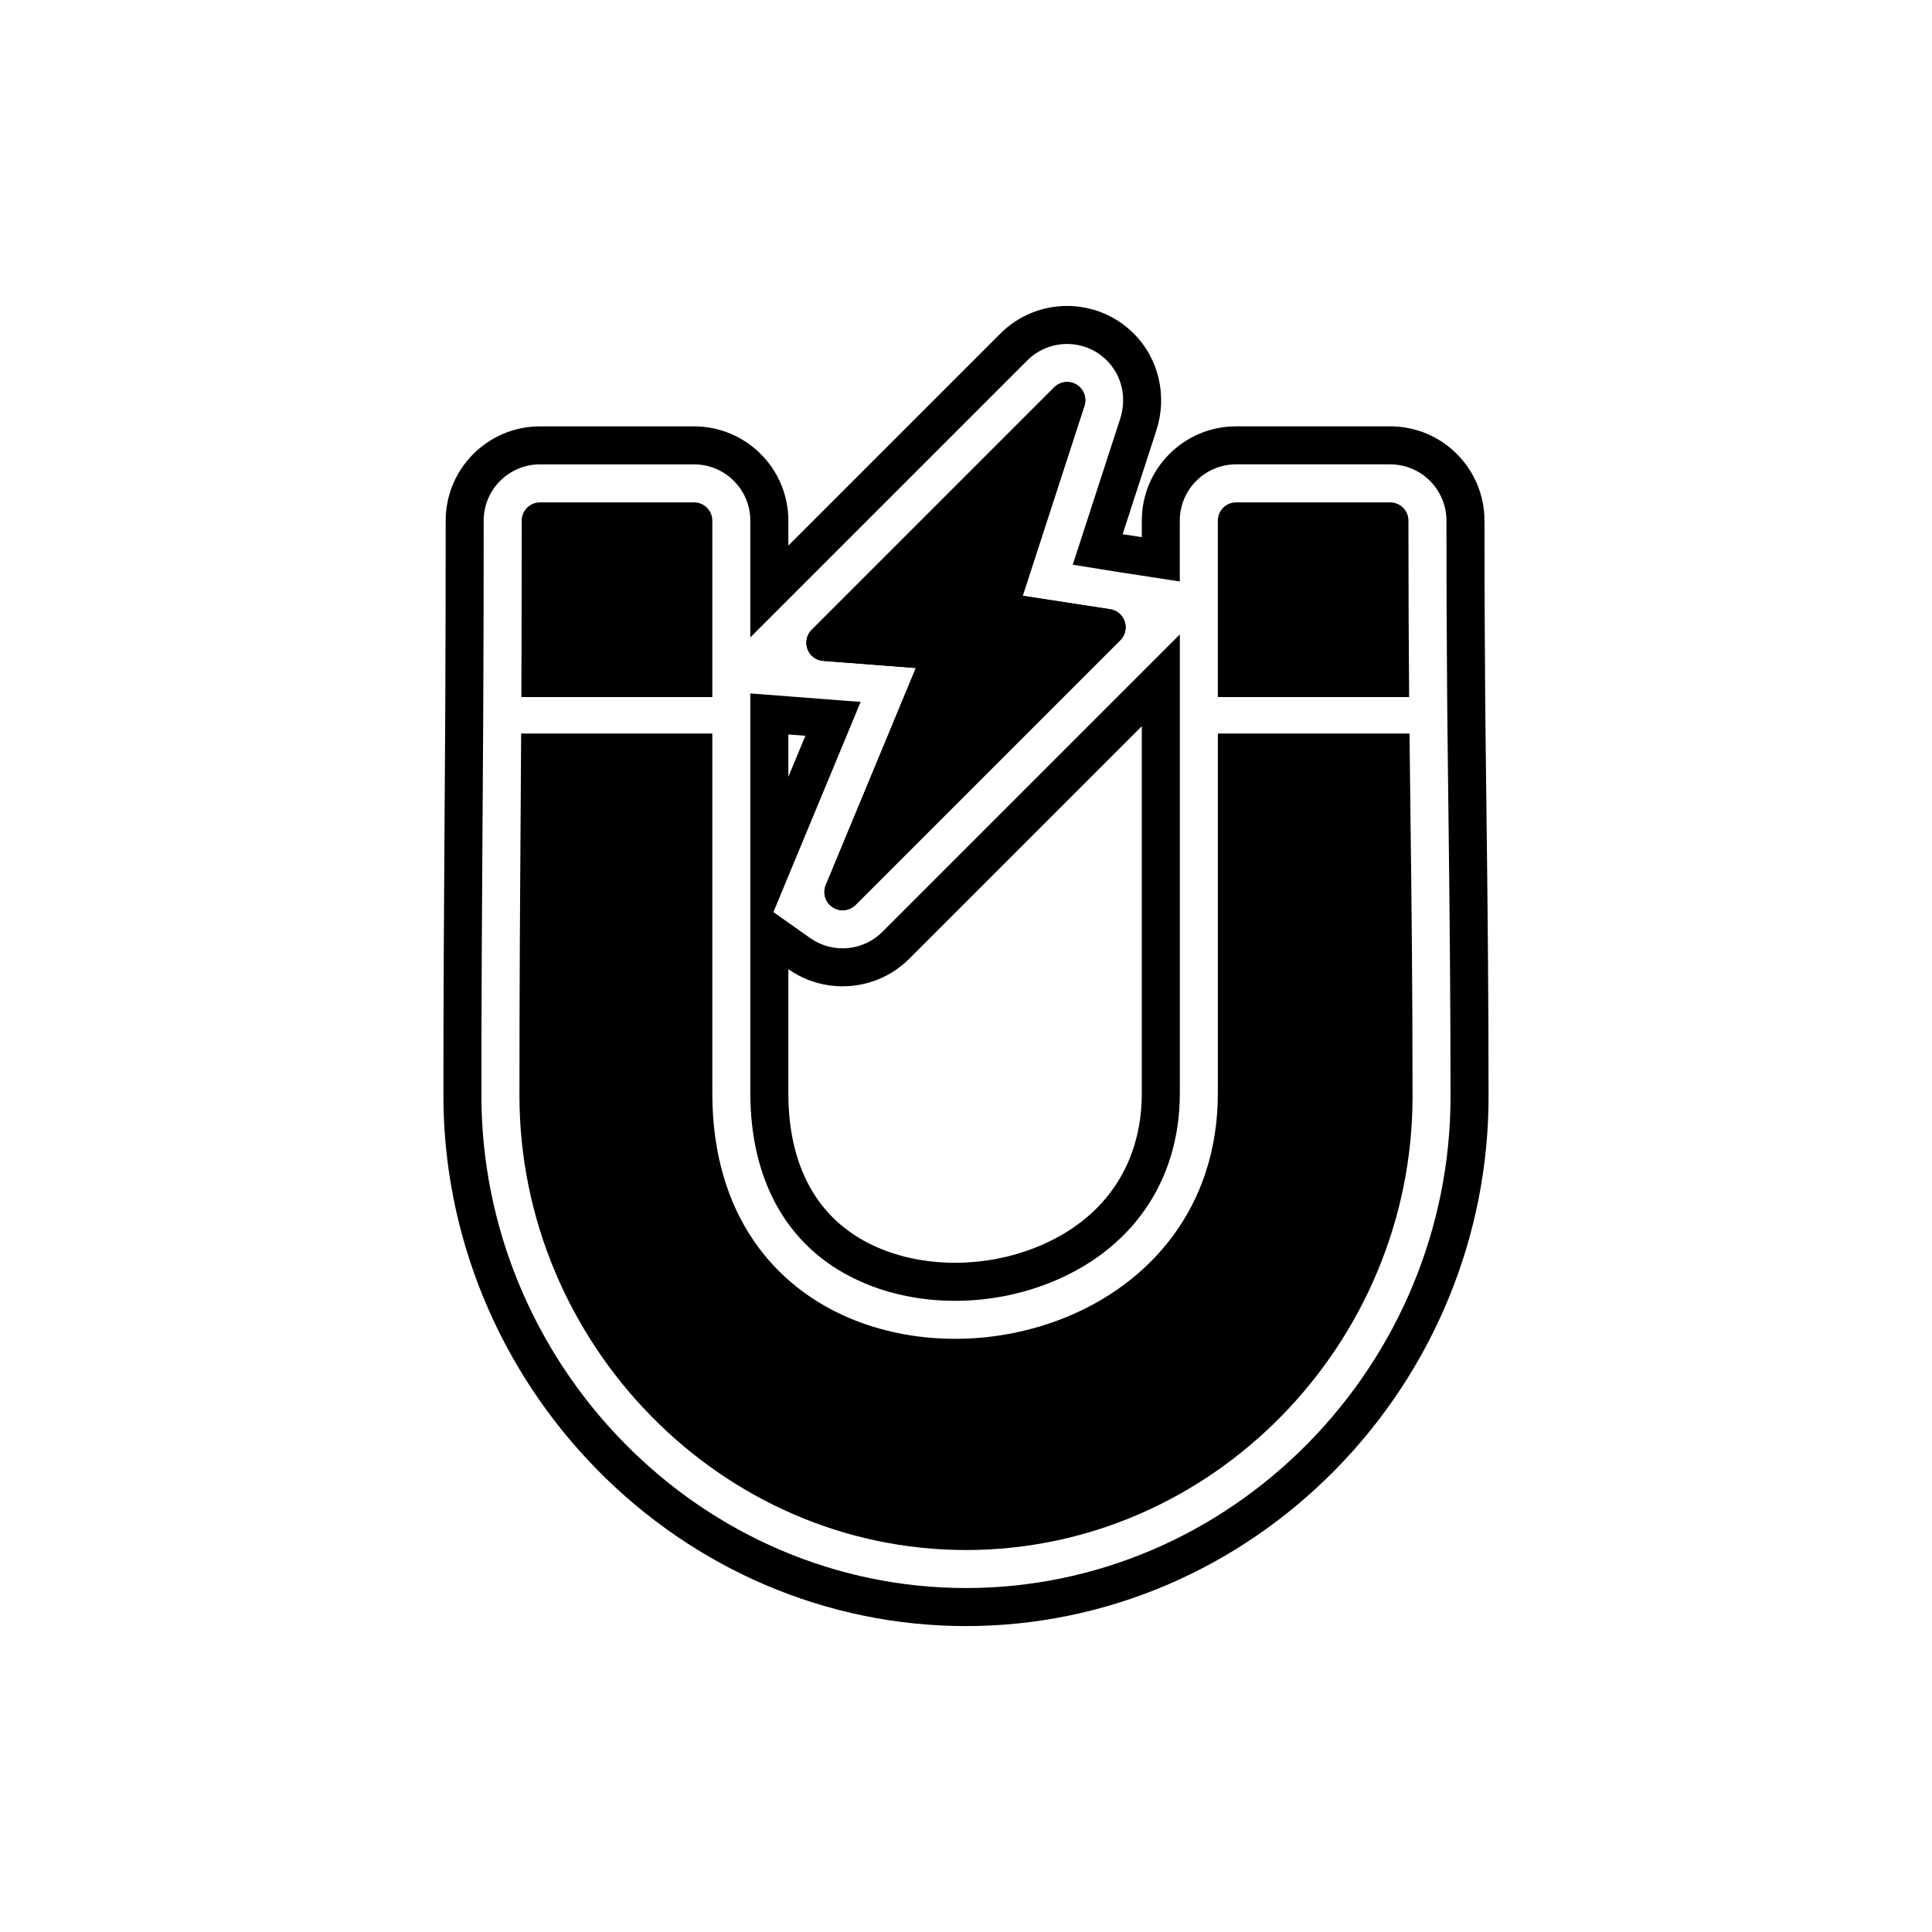
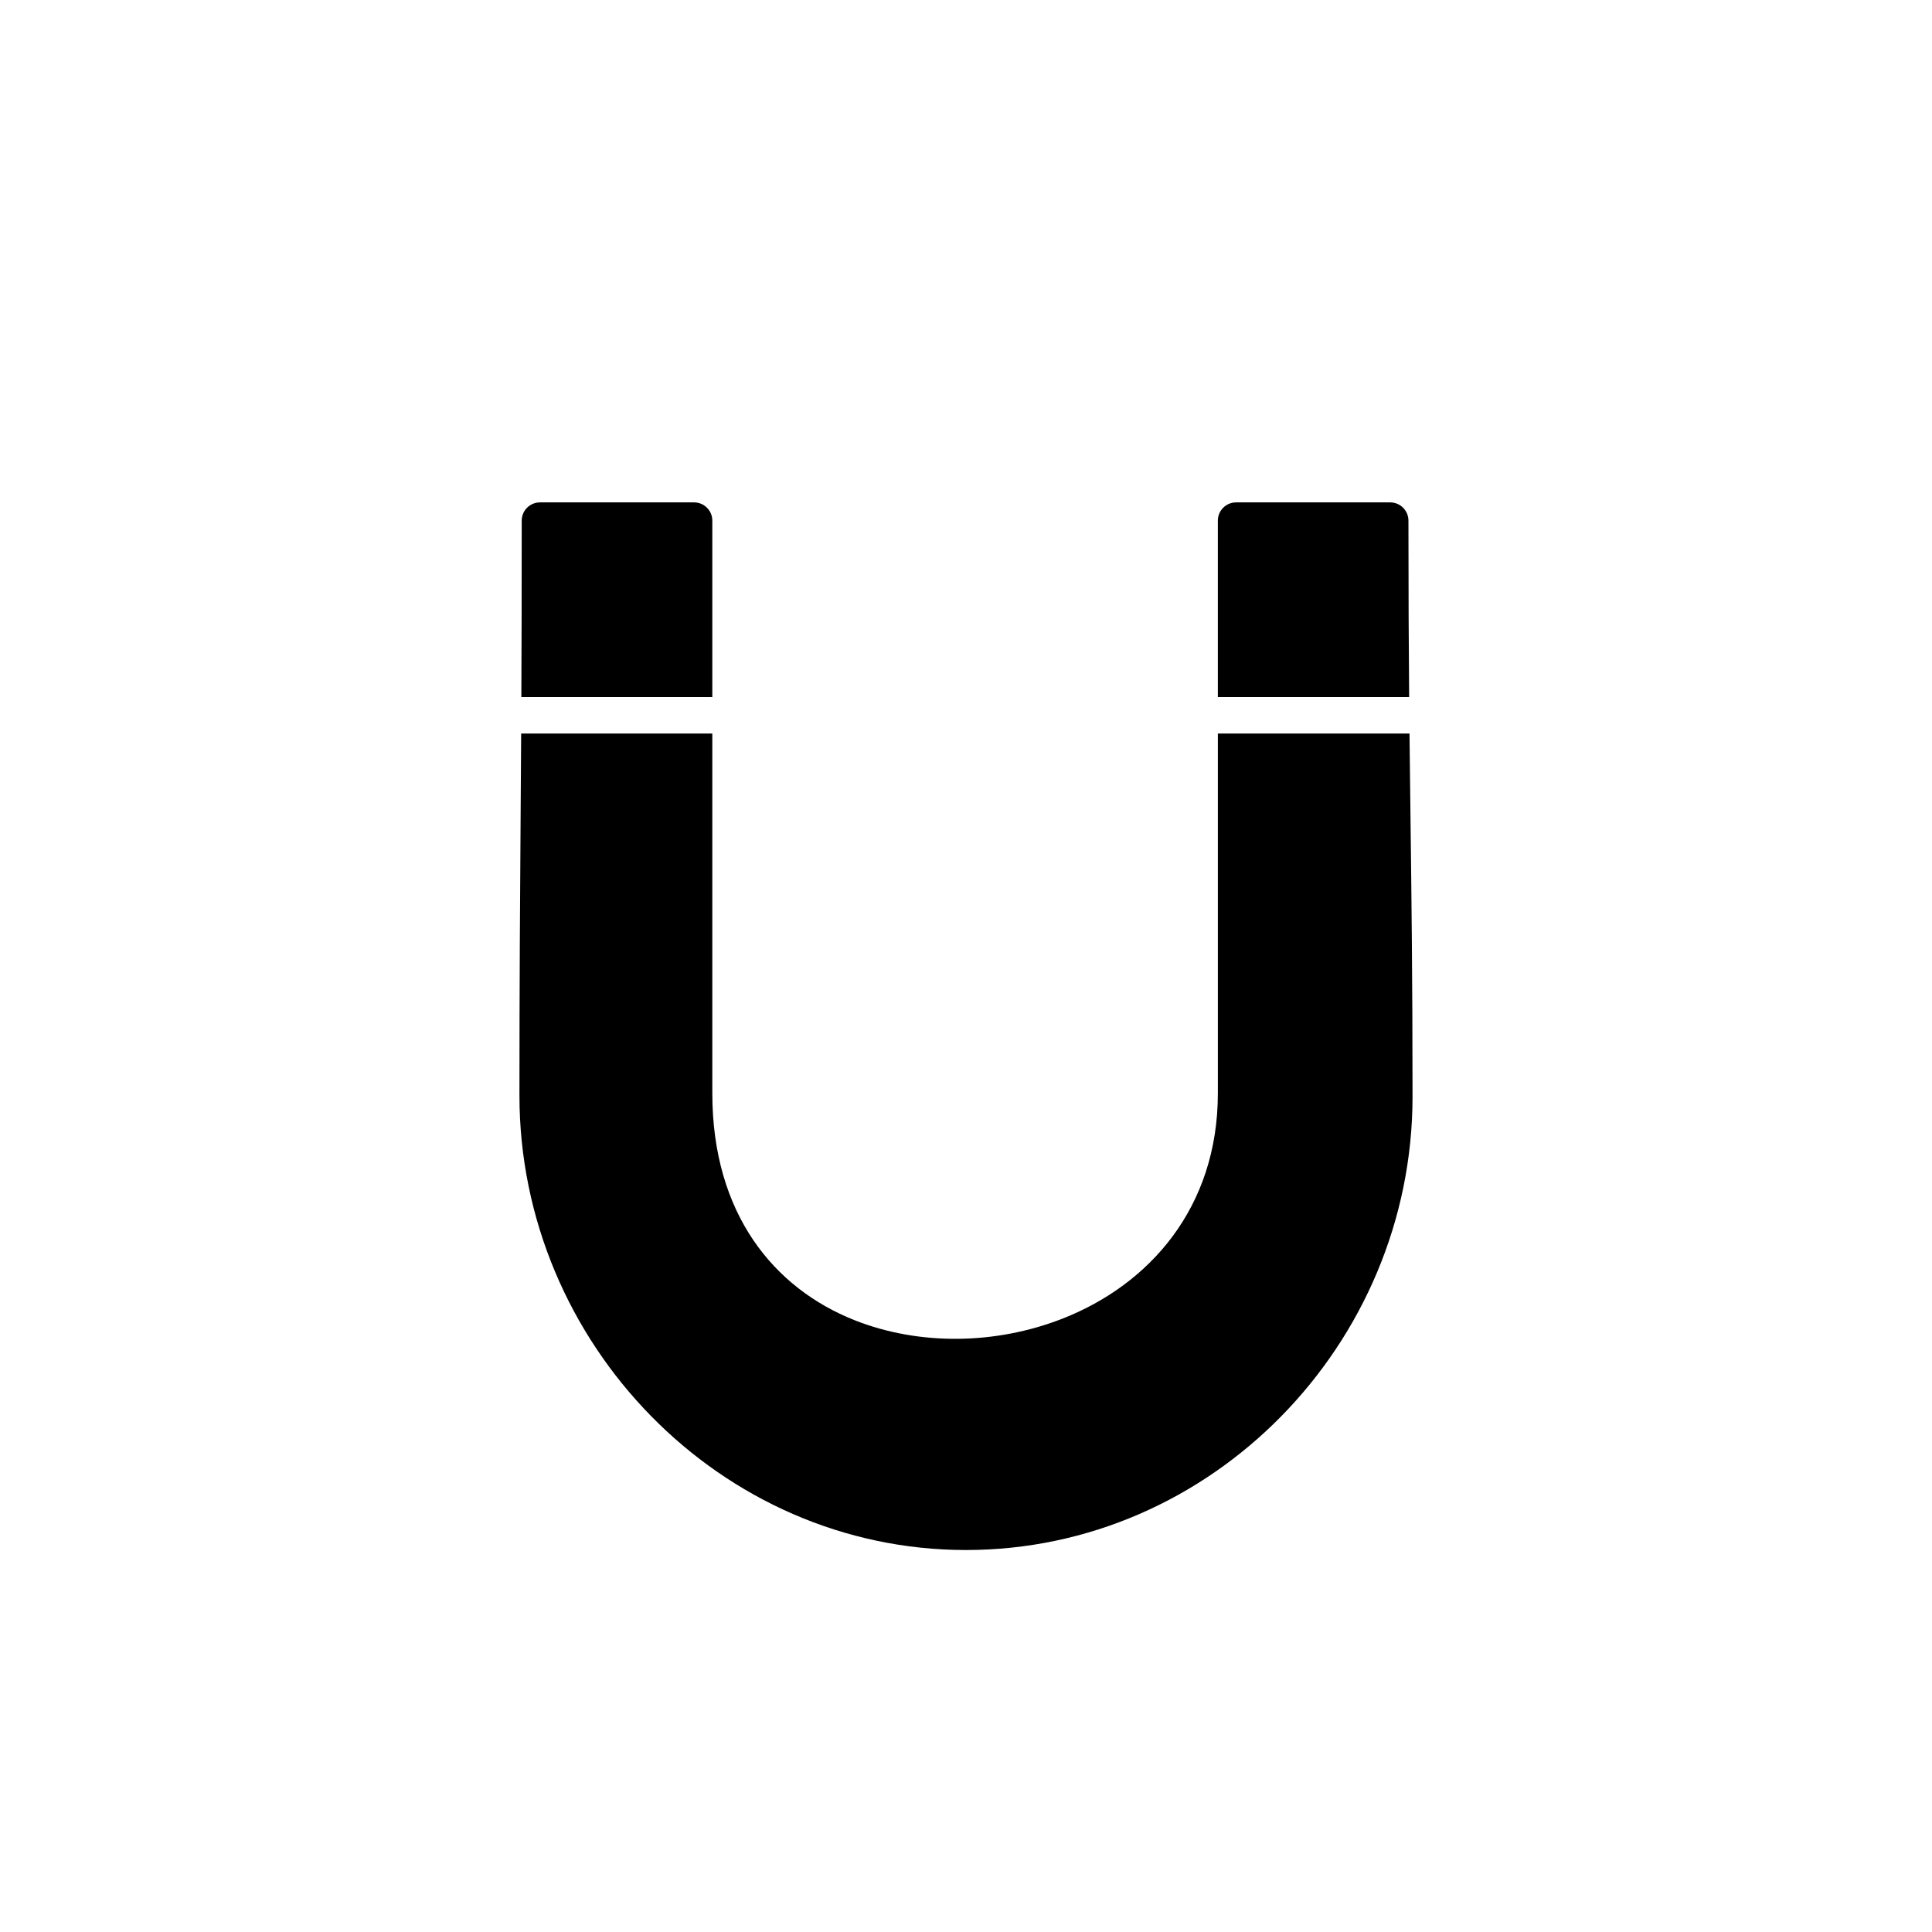
<svg xmlns="http://www.w3.org/2000/svg" fill="#000000" width="800px" height="800px" version="1.1" viewBox="144 144 512 512">
  <g>
-     <path d="m446.59 336.45-61.621 61.621c-5.68 5.68-13.418 8.051-20.82 7.117-3.965-0.5-7.828-1.949-11.23-4.348v32.895c0 18.48 7.078 34.285 24.934 41.391 6.25 2.484 13.062 3.59 19.773 3.527 7.016-0.062 14.082-1.406 20.617-3.973 17.82-6.992 28.344-21.48 28.344-40.945v-97.285zm-6.703-40.93-11.598-1.867 12.574-38.684c1.762-5.414 0.523-11.387-3.535-15.445-5.82-5.82-15.27-5.82-21.09 0l-73.395 73.395v-30.941c0-8.23-6.68-14.914-14.914-14.914h-40.836c-8.23 0-14.914 6.68-14.914 14.914 0 15.566-0.027 31.137-0.098 46.703l-0.023 4.789-0.027 4.871c-0.039 7.027-0.09 14.055-0.137 21.082-0.172 24.969-0.316 49.938-0.316 74.906 0 34.453 13.695 67.477 37.812 92.039 23.98 24.422 56.297 38.477 90.602 38.477 34.285 0 66.629-13.973 90.633-38.359 24.121-24.504 37.781-57.449 37.781-91.855 0-25.145-0.242-50.293-0.555-75.434-0.086-6.969-0.172-13.938-0.246-20.906l-0.051-4.848-0.043-4.805c-0.133-15.555-0.188-31.109-0.188-46.664 0-8.23-6.68-14.914-14.914-14.914h-40.836c-8.23 0-14.914 6.68-14.914 14.914v16.125l-16.539-2.543c-0.078-0.012-0.16-0.027-0.238-0.039zm-97.043 104.93v-72.684l29.23 2.25-23.117 55.703 9.77 6.887c1.984 1.398 4.277 2.281 6.688 2.586 4.594 0.578 9.152-0.965 12.434-4.246l78.82-78.82v121.61c0 23.516-12.965 41.781-34.738 50.328-7.68 3.016-15.961 4.594-24.207 4.668-8.023 0.07-16.121-1.27-23.59-4.242-21.812-8.676-31.285-28.152-31.285-50.754v-33.285zm10.074-111.86 56.195-56.195c9.754-9.754 25.586-9.754 35.34 0 6.746 6.746 8.918 16.676 5.992 25.684l-8.934 27.492c0.047 0.008 0.098 0.016 0.145 0.023l4.934 0.758v-4.379c0-13.793 11.195-24.988 24.988-24.988h40.836c13.793 0 24.988 11.195 24.988 24.988 0 15.527 0.055 31.051 0.188 46.578l0.043 4.801 0.051 4.836c0.074 6.961 0.16 13.922 0.246 20.883 0.316 25.191 0.555 50.367 0.555 75.562 0 37.059-14.699 72.539-40.676 98.926-25.891 26.301-60.812 41.367-97.812 41.367-37.027 0-71.934-15.152-97.793-41.492-25.965-26.445-40.695-62-40.695-99.098 0-24.992 0.141-49.984 0.316-74.977 0.047-7.023 0.098-14.047 0.137-21.07l0.027-4.871 0.023-4.781c0.07-15.551 0.098-31.105 0.098-46.656 0-13.793 11.195-24.988 24.988-24.988h40.836c13.793 0 24.988 11.195 24.988 24.988v6.617zm4.519 50.398-4.519-0.348v11.234z" fill-rule="evenodd" />
    <path d="m287.1 277.14h40.836c2.672 0 4.836 2.164 4.836 4.836v46.75h-50.609c0.059-12.691 0.098-27.508 0.098-46.75 0-2.672 2.164-4.836 4.836-4.836zm45.672 61.258v95.332c0 32.004 16.379 51.66 37.637 60.113 8.574 3.41 17.957 5.039 27.406 4.957 9.449-0.086 18.965-1.898 27.797-5.363 22.953-9.008 41.133-29.34 41.133-59.707v-95.332h50.789c0.078 7.305 0.16 14.121 0.246 20.926 0.277 22.234 0.555 44.32 0.555 75.309 0 32.77-13.34 62.898-34.883 84.789-21.402 21.742-50.891 35.352-83.453 35.352-32.543 0-62.02-13.668-83.414-35.461-21.57-21.969-34.926-52.195-34.926-84.98 0-29.531 0.156-52.09 0.316-74.836 0.047-6.816 0.094-13.652 0.137-21.098zm133.97-9.672v-46.75c0-2.672 2.164-4.836 4.836-4.836h40.836c2.672 0 4.836 2.164 4.836 4.836 0 18.922 0.078 33.785 0.188 46.75h-50.699z" />
-     <path d="m415.02 301.89 23.164 3.562-0.719 4.781 0.734-4.781c2.641 0.406 4.453 2.875 4.047 5.516-0.168 1.082-0.68 2.027-1.41 2.734l-70.113 70.113c-1.891 1.891-4.949 1.891-6.84 0-1.5-1.5-1.809-3.746-0.922-5.551l23.75-57.23-24.543-1.891 0.359-4.816-0.371 4.824c-2.664-0.203-4.656-2.531-4.449-5.195 0.094-1.219 0.629-2.293 1.441-3.086l64.223-64.223c1.891-1.891 4.949-1.891 6.84 0 1.406 1.406 1.766 3.465 1.074 5.203l-16.262 50.039z" />
-     <path d="m415.02 301.89 23.164 3.562-0.719 4.781 0.734-4.781c2.641 0.406 4.453 2.875 4.047 5.516-0.168 1.082-0.68 2.027-1.41 2.734l-70.113 70.113c-1.891 1.891-4.949 1.891-6.84 0-1.5-1.5-1.809-3.746-0.922-5.551l23.75-57.23-24.543-1.891 0.359-4.816-0.371 4.824c-2.664-0.203-4.656-2.531-4.449-5.195 0.094-1.219 0.629-2.293 1.441-3.086l64.223-64.223c1.891-1.891 4.949-1.891 6.84 0 1.406 1.406 1.766 3.465 1.074 5.203l-16.262 50.039z" />
  </g>
</svg>